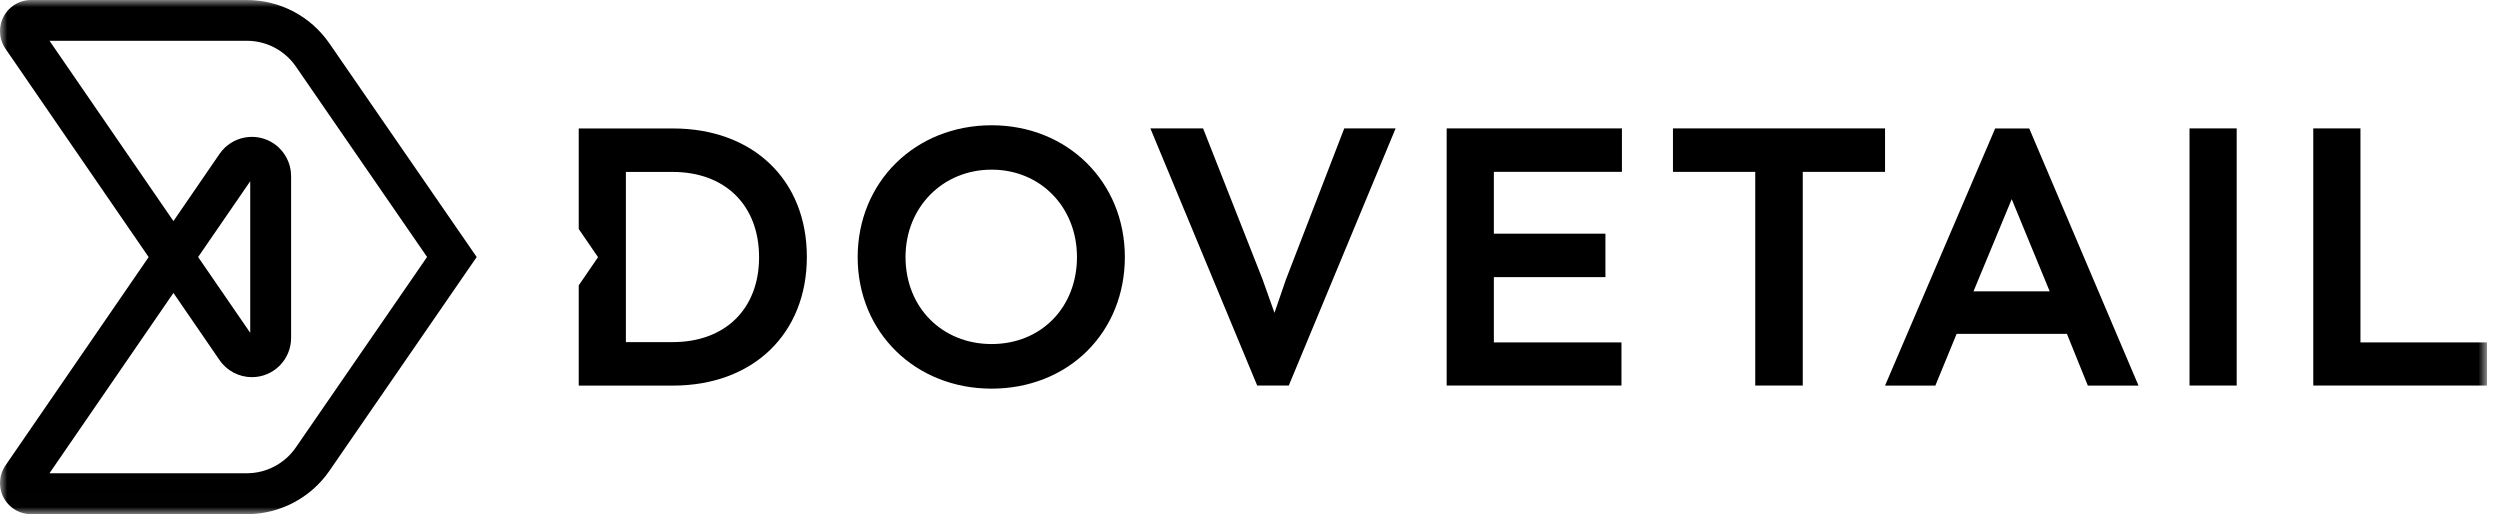
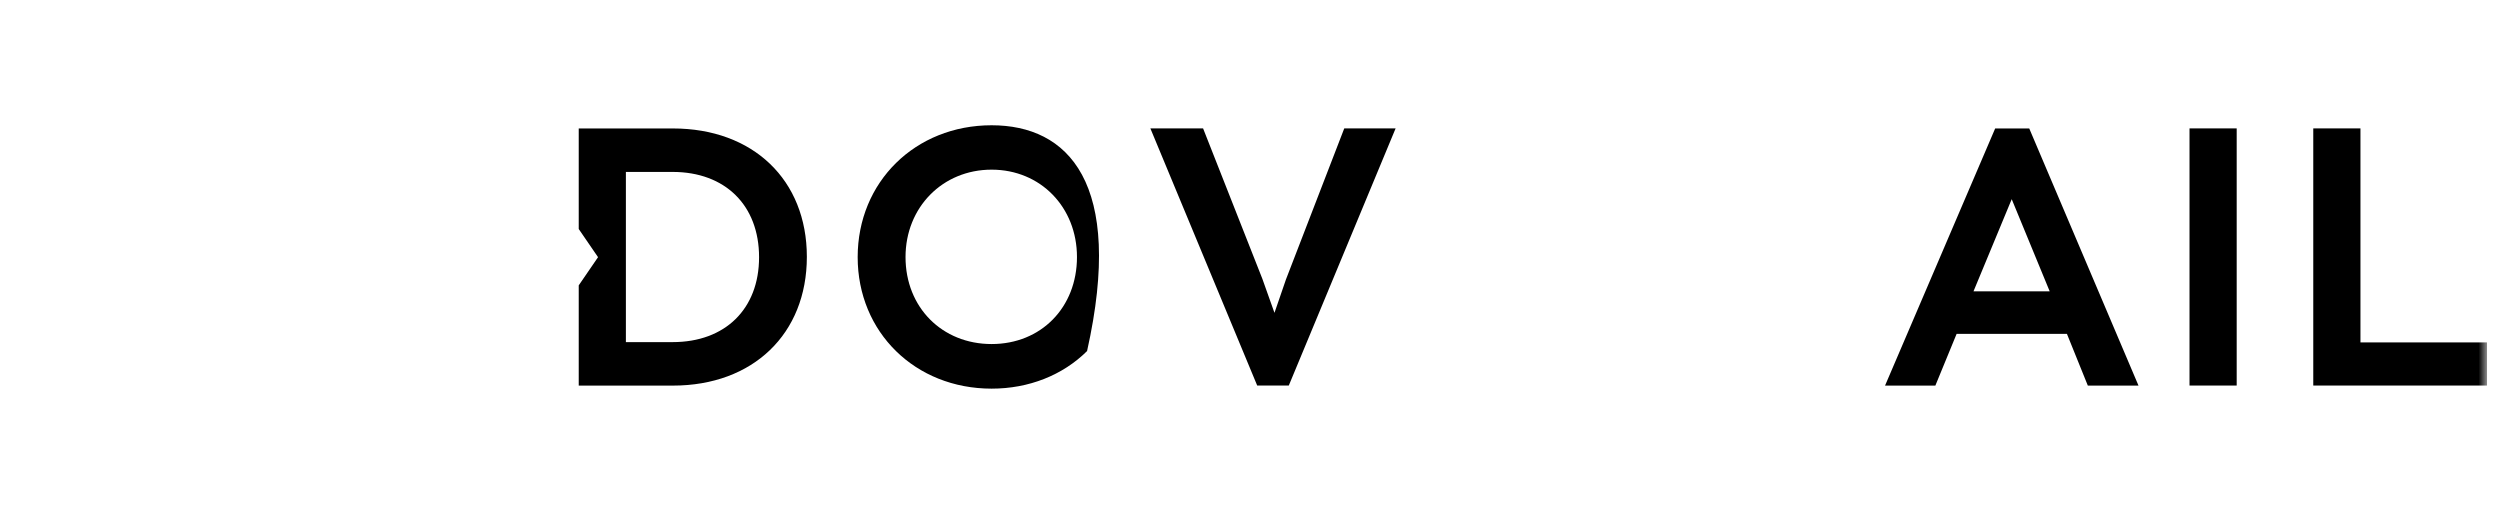
<svg xmlns="http://www.w3.org/2000/svg" xmlns:xlink="http://www.w3.org/1999/xlink" width="175px" height="36px" viewBox="0 0 175 36" version="1.1">
  <title>logo-dovetail</title>
  <defs>
    <polygon id="path-1" points="0 35.992 174.091 35.992 174.091 0 0 0" />
  </defs>
  <g id="logo-dovetail" stroke="none" stroke-width="1" fill="none" fill-rule="evenodd">
-     <path d="M75.388,17.992 C75.388,21.522 72.876,24.083 69.413,24.083 C65.95,24.083 63.387,21.522 63.387,17.992 C63.387,14.515 65.979,11.876 69.413,11.876 C72.847,11.876 75.388,14.515 75.388,17.992 M69.413,8.769 C64.068,8.769 60.037,12.737 60.037,18 C60.037,23.263 64.068,27.205 69.413,27.205 C72.013,27.205 74.385,26.27 76.095,24.574 C77.805,22.879 78.74,20.549 78.74,17.996 C78.74,12.737 74.729,8.769 69.413,8.769" id="Fill-1" fill="#000000" />
+     <path d="M75.388,17.992 C75.388,21.522 72.876,24.083 69.413,24.083 C65.95,24.083 63.387,21.522 63.387,17.992 C63.387,14.515 65.979,11.876 69.413,11.876 C72.847,11.876 75.388,14.515 75.388,17.992 M69.413,8.769 C64.068,8.769 60.037,12.737 60.037,18 C60.037,23.263 64.068,27.205 69.413,27.205 C72.013,27.205 74.385,26.27 76.095,24.574 C78.74,12.737 74.729,8.769 69.413,8.769" id="Fill-1" fill="#000000" />
    <polygon id="Fill-3" fill="#000000" points="90.017 19.561 89.213 21.899 88.366 19.52 84.216 8.988 80.526 8.988 88.004 26.988 90.215 26.988 97.693 8.988 94.098 8.988" />
    <path d="M143.479,20.395 L138.144,20.395 L140.82,13.942 L143.479,20.395 Z M139.662,8.992 L131.953,26.992 L135.475,26.992 L136.964,23.369 L144.684,23.369 L146.148,26.992 L149.695,26.992 L142.047,8.992 L139.662,8.992 Z" id="Fill-5" fill="#000000" />
    <mask id="mask-2" fill="white">
      <use xlink:href="#path-1" />
    </mask>
    <g id="Clip-8" />
    <polygon id="Fill-7" fill="#000000" mask="url(#mask-2)" points="153.266 26.988 156.568 26.988 156.568 8.988 153.266 8.988" />
    <polygon id="Fill-9" fill="#000000" mask="url(#mask-2)" points="165.232 23.969 165.232 8.988 161.929 8.988 161.929 26.988 174.091 26.988 174.091 23.969" />
    <path d="M43.812,15.983 L43.812,12.035 L47.085,12.035 C50.767,12.035 53.135,14.377 53.135,18.004 C53.135,21.631 50.761,23.948 47.085,23.948 L43.812,23.948 L43.812,15.983 Z M47.103,8.992 L40.511,8.992 L40.511,16.03 L41.863,18.002 L40.511,19.976 L40.511,26.992 L47.103,26.992 C52.712,26.992 56.48,23.369 56.48,17.98 C56.48,12.59 52.712,8.992 47.103,8.992 L47.103,8.992 Z" id="Fill-10" fill="#000000" mask="url(#mask-2)" />
-     <polygon id="Fill-11" fill="#000000" mask="url(#mask-2)" points="104.57 19.399 112.38 19.399 112.38 16.357 104.57 16.357 104.57 16.355 104.57 12.031 104.57 12.029 113.535 12.029 113.535 8.988 101.267 8.988 101.267 26.988 113.503 26.988 113.503 23.969 104.57 23.969" />
-     <polygon id="Fill-12" fill="#000000" mask="url(#mask-2)" points="117.107 8.988 117.107 12.031 122.867 12.031 122.867 26.988 126.193 26.988 126.193 12.031 131.953 12.031 131.953 8.988" />
-     <path d="M13.869,17.992 L17.516,23.298 L17.516,12.688 L13.869,17.992 Z M3.463,33.128 L17.274,33.128 C18.645,33.128 19.929,32.453 20.707,31.324 L29.895,17.988 L20.707,4.651 C19.927,3.524 18.645,2.853 17.274,2.855 L3.466,2.855 L12.14,15.476 L15.37,10.771 C16.229,9.522 17.937,9.205 19.187,10.064 C19.931,10.575 20.377,11.422 20.377,12.326 L20.377,23.656 C20.377,25.172 19.148,26.401 17.632,26.401 C16.728,26.401 15.881,25.955 15.37,25.21 L12.14,20.506 L3.463,33.128 Z M17.274,35.992 L2.177,35.992 C0.974,35.992 0.001,35.018 0.001,33.815 C0.001,33.376 0.133,32.944 0.383,32.582 L10.406,17.996 L0.383,3.412 C-0.298,2.42 -0.047,1.064 0.946,0.382 C1.308,0.133 1.737,0 2.177,0 L17.274,0 C19.586,0 21.748,1.135 23.059,3.04 L33.368,17.992 L23.063,32.952 C21.752,34.857 19.586,35.994 17.274,35.992 L17.274,35.992 Z" id="Fill-13" fill="#000000" mask="url(#mask-2)" />
  </g>
</svg>